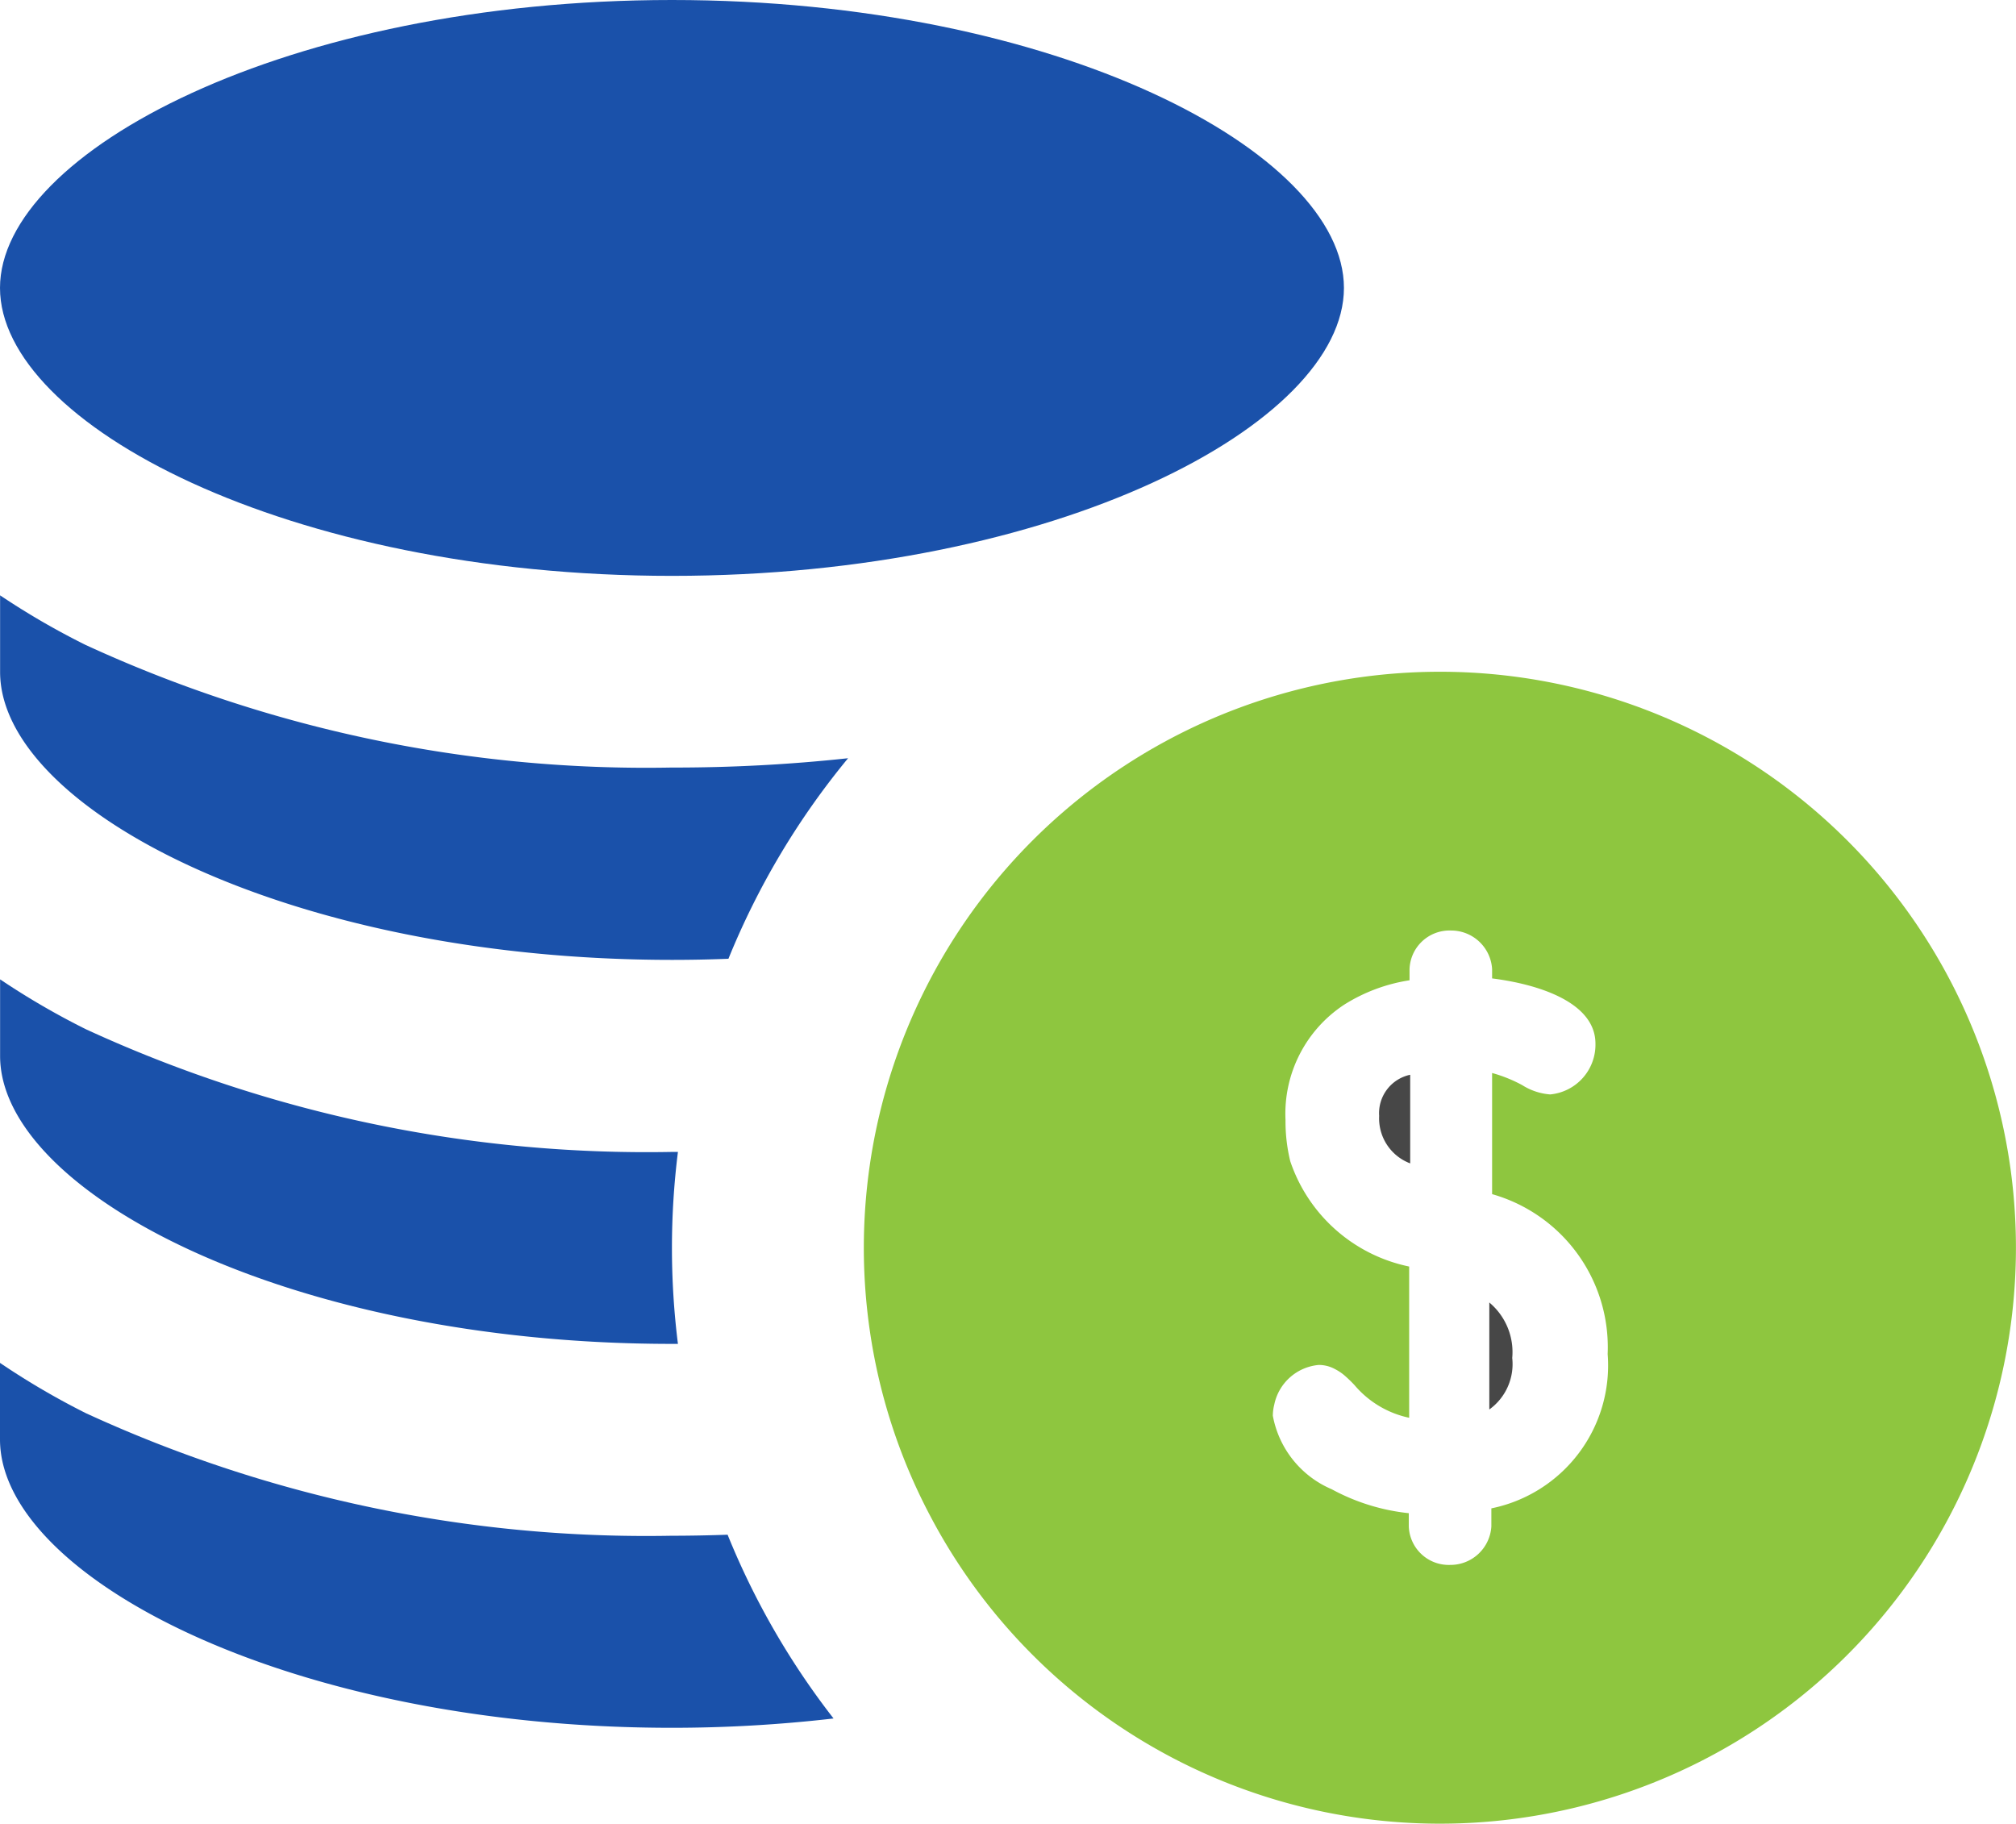
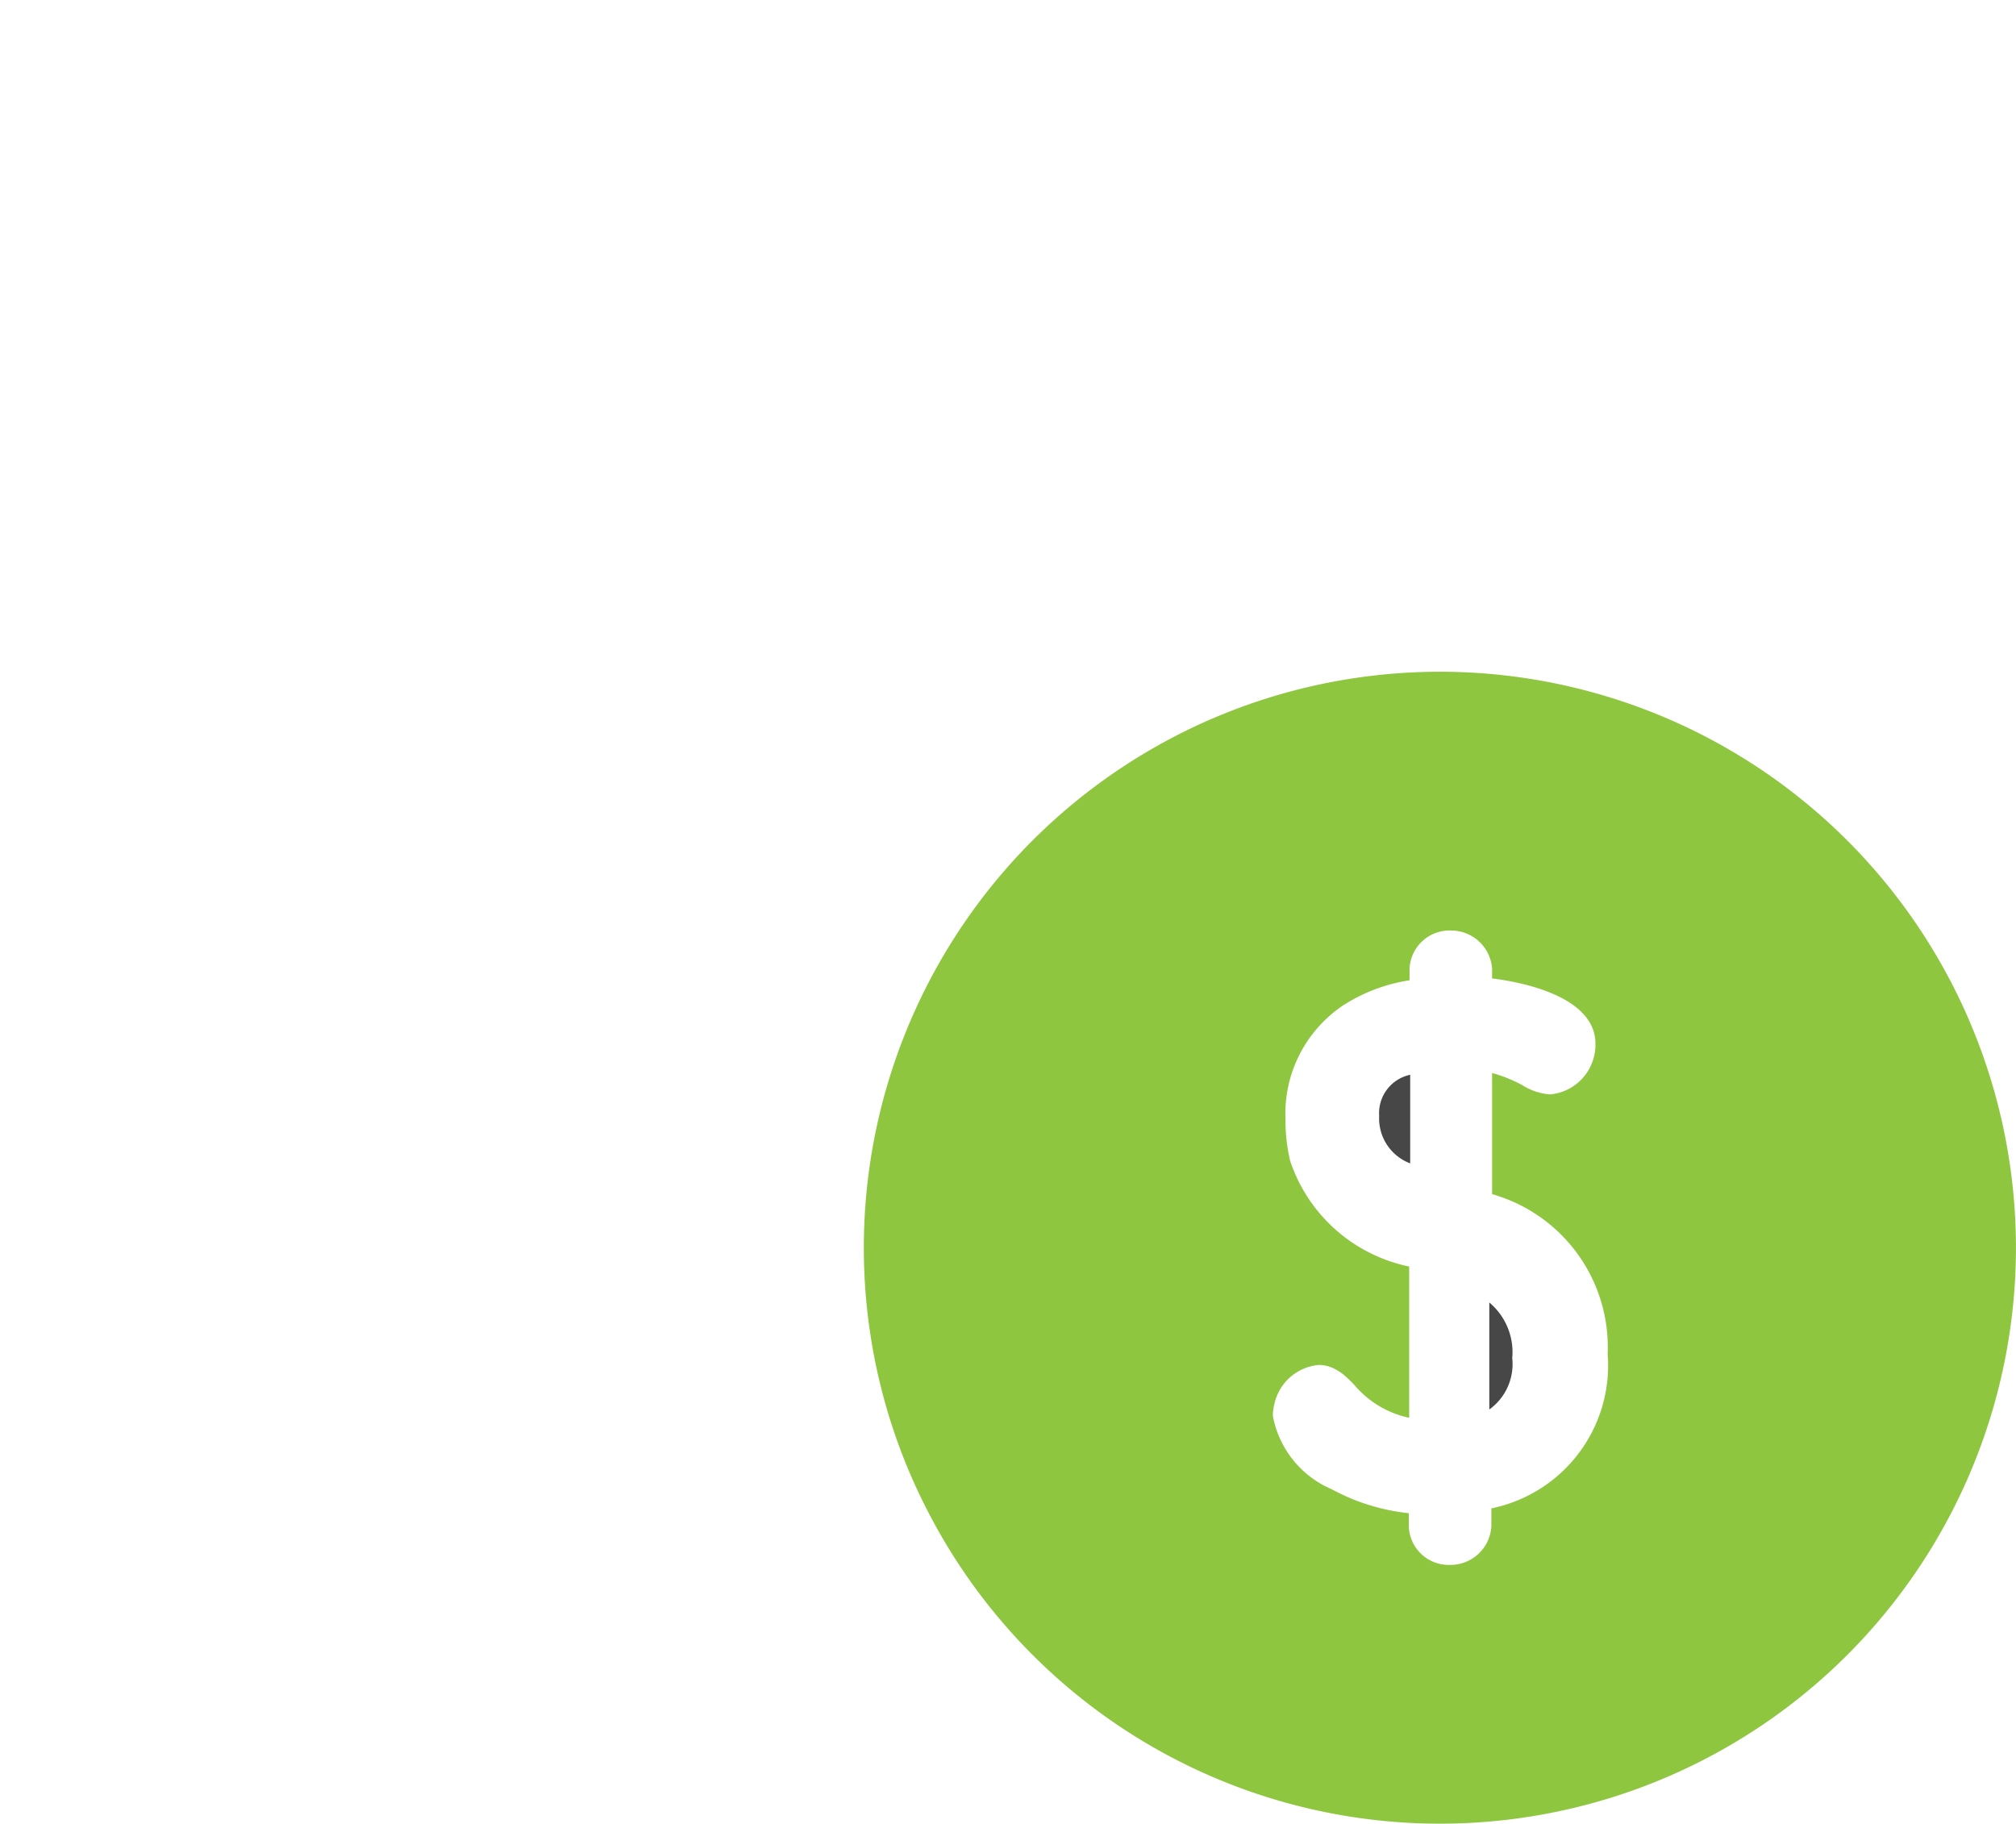
<svg xmlns="http://www.w3.org/2000/svg" width="21.634" height="19.573" viewBox="0 0 21.634 19.573">
  <g id="XMLID_31_" transform="translate(0.001 -15.004)">
-     <path id="XMLID_71_" d="M14.422,18.094c0-1.459-3.084-3.09-7.211-3.09S0,16.636,0,18.094s3.084,3.09,7.211,3.09S14.422,19.553,14.422,18.094Z" transform="translate(-0.001)" fill="#1a51aa" />
-     <path id="XMLID_85_" d="M7.211,231.916a15.1,15.1,0,0,0,1.734-.1,8.251,8.251,0,0,1-1.137-1.972c-.2.007-.4.011-.6.011a14.383,14.383,0,0,1-6.288-1.316A8.177,8.177,0,0,1,0,228v.822C0,230.285,3.084,231.916,7.211,231.916Z" transform="translate(-0.001 -198.37)" fill="#1a51aa" />
-     <path id="XMLID_86_" d="M7.21,169.864a14.383,14.383,0,0,1-6.288-1.316A8.175,8.175,0,0,1,0,168.012v.822c0,1.459,3.084,3.09,7.211,3.09h.063a8.286,8.286,0,0,1,0-2.06Z" transform="translate(0 -142.498)" fill="#1a51aa" />
-     <path id="XMLID_87_" d="M9.1,109.77a17.314,17.314,0,0,1-1.895.1,14.382,14.382,0,0,1-6.288-1.316A8.168,8.168,0,0,1,0,108.022v.822c0,1.459,3.084,3.09,7.211,3.09q.307,0,.605-.012A8.255,8.255,0,0,1,9.1,109.77Z" transform="translate(0 -86.629)" fill="#1a51aa" />
    <path id="XMLID_88_" d="M215.475,183.342a.516.516,0,0,0,.333.509V182.9A.421.421,0,0,0,215.475,183.342Z" transform="translate(-200.676 -156.362)" fill="#474747" />
    <path id="XMLID_89_" d="M141.147,119.961a6.182,6.182,0,0,0-6.119,7.063,6.132,6.132,0,0,0,.644,1.986,6.181,6.181,0,1,0,5.475-9.049Zm.552,8.978v.194a.44.44,0,0,1-.443.413.429.429,0,0,1-.443-.413v-.142a2.216,2.216,0,0,1-.827-.257,1.067,1.067,0,0,1-.632-.789.5.5,0,0,1,.015-.118.536.536,0,0,1,.478-.427.364.364,0,0,1,.173.044.538.538,0,0,1,.1.066,1.433,1.433,0,0,1,.11.106,1.054,1.054,0,0,0,.587.351v-1.623a1.712,1.712,0,0,1-1.276-1.13,1.808,1.808,0,0,1-.051-.443,1.4,1.4,0,0,1,.631-1.238,1.837,1.837,0,0,1,.7-.261v-.12a.429.429,0,0,1,.443-.414.44.44,0,0,1,.443.414v.1c.5.063,1.109.257,1.109.7a.536.536,0,0,1-.486.545.653.653,0,0,1-.3-.1,1.531,1.531,0,0,0-.323-.13v1.3a1.708,1.708,0,0,1,1.24,1.716A1.565,1.565,0,0,1,141.7,128.939Z" transform="translate(-125.696 -97.748)" fill="#8ec63f" />
    <path id="XMLID_92_" d="M232.684,218.508v1.148a.6.6,0,0,0,.246-.553A.693.693,0,0,0,232.684,218.508Z" transform="translate(-216.703 -189.526)" fill="#474747" />
  </g>
</svg>